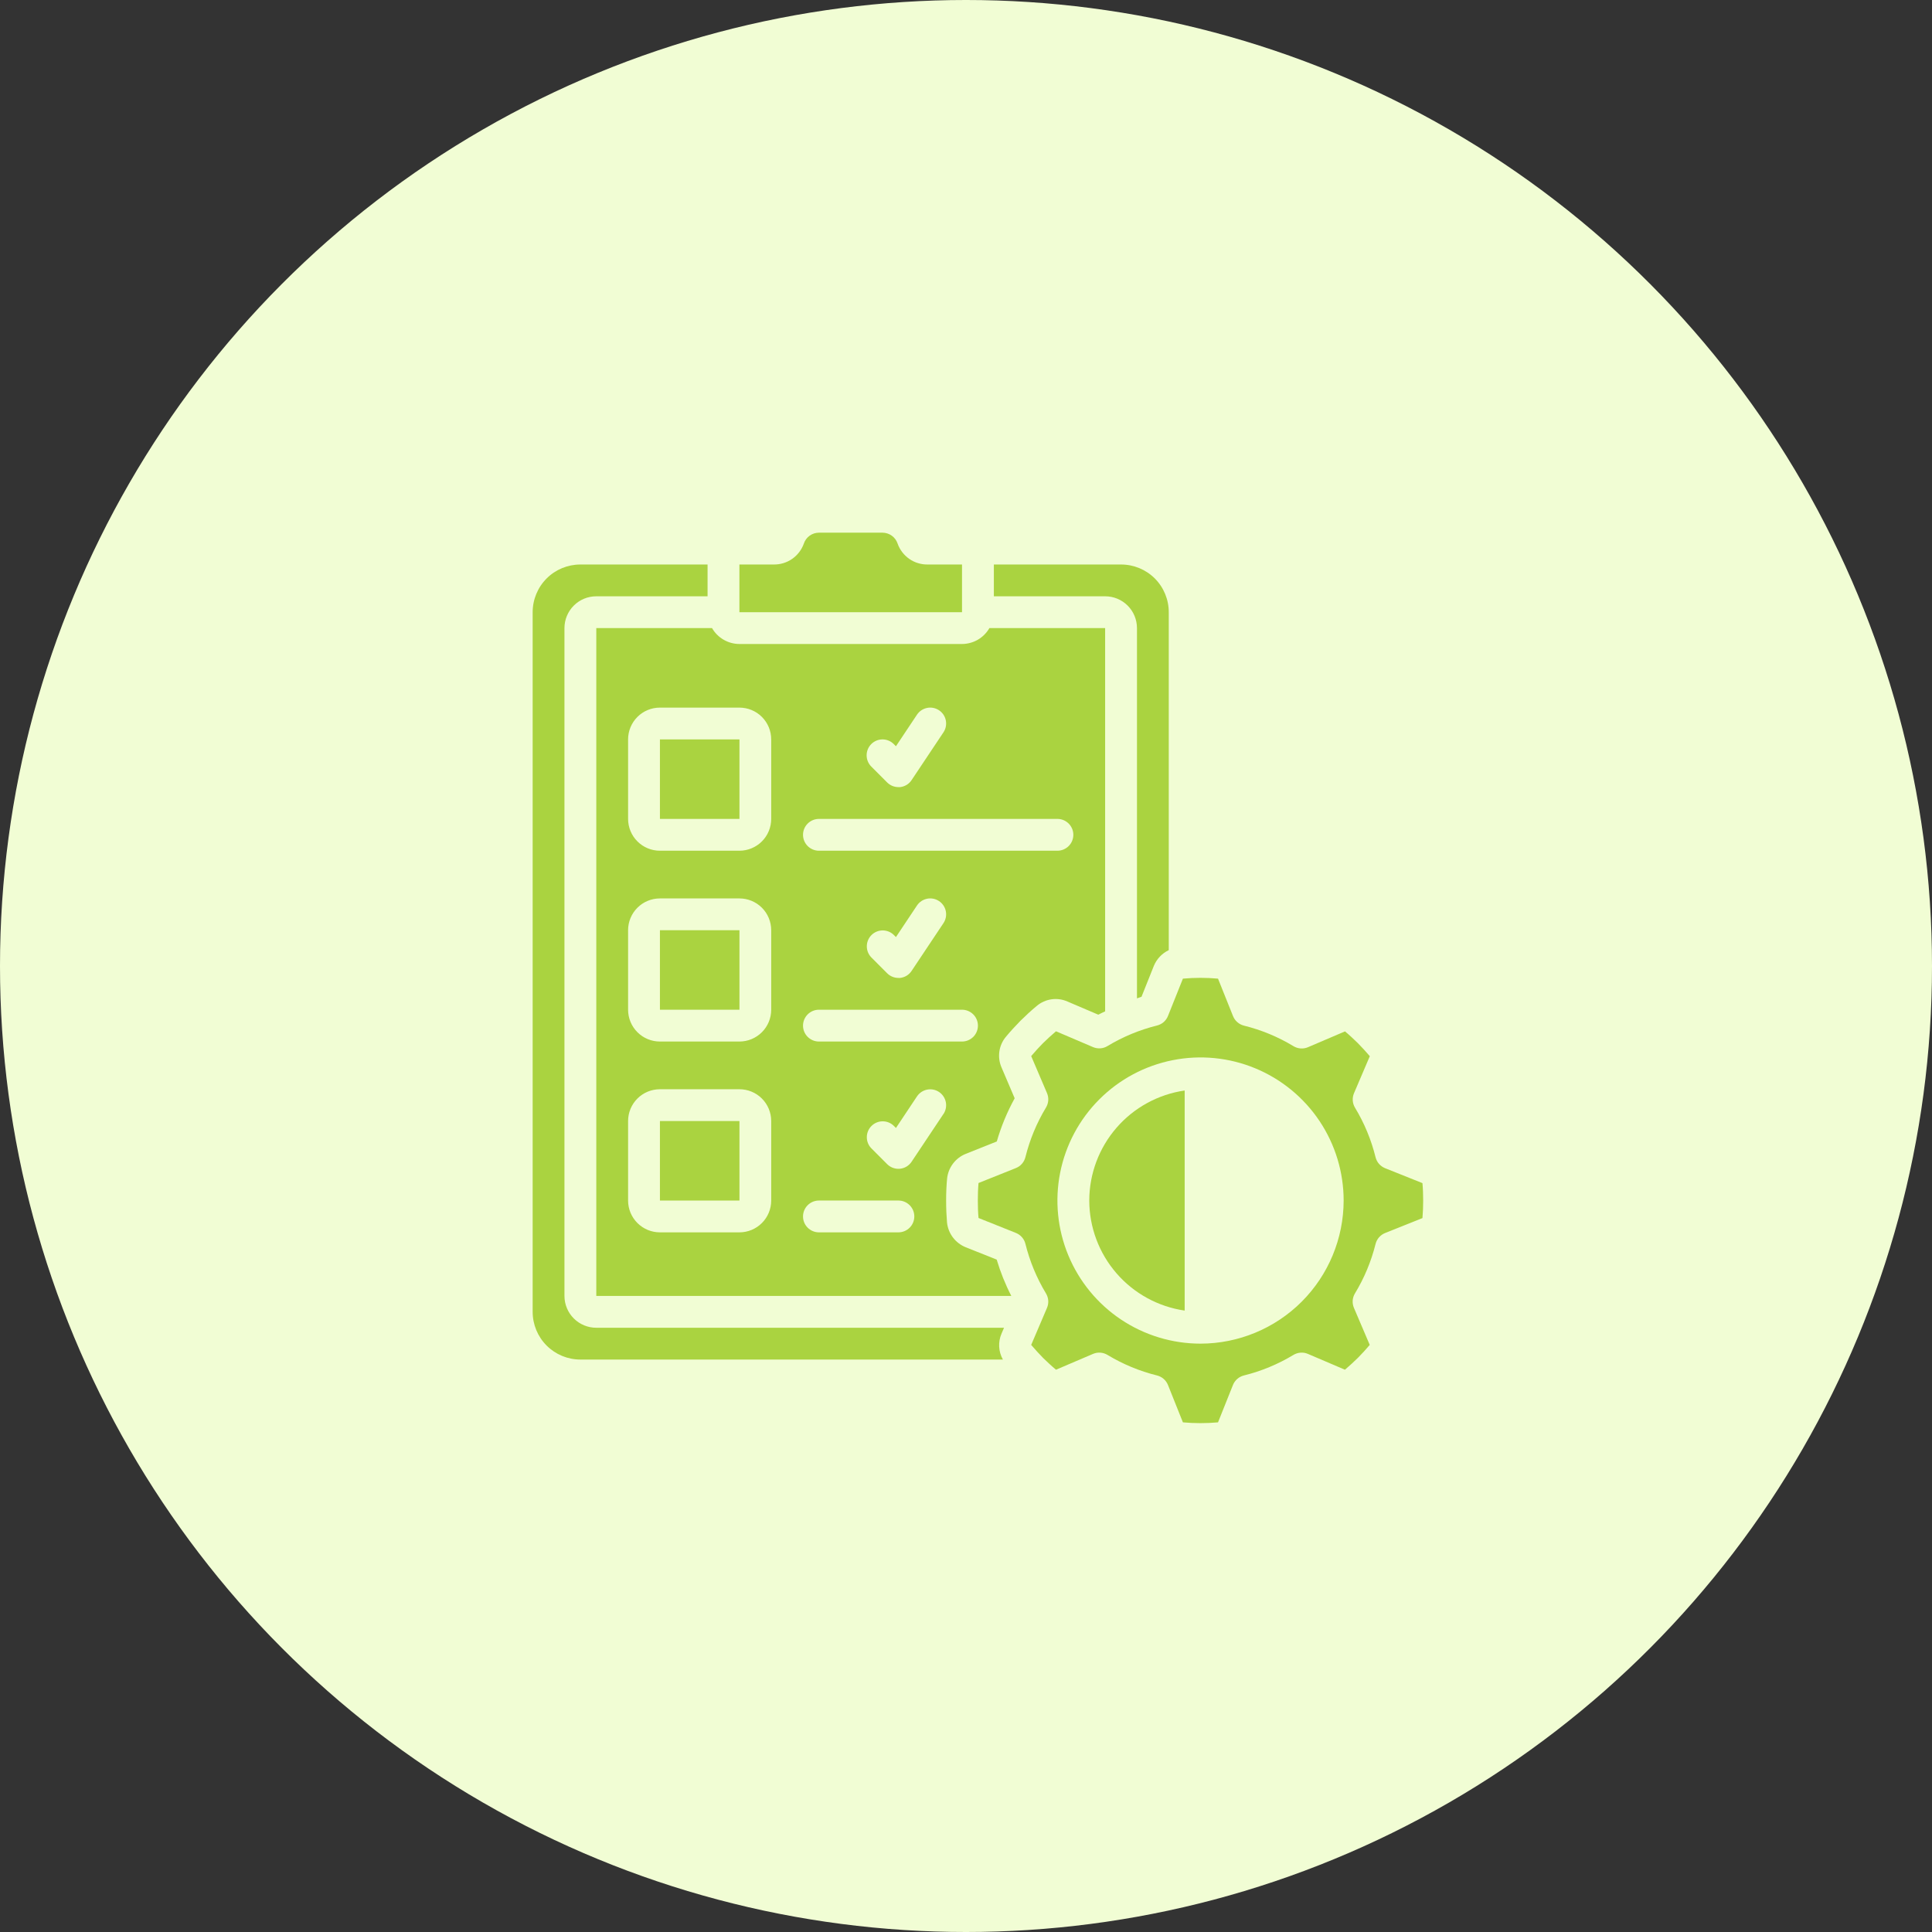
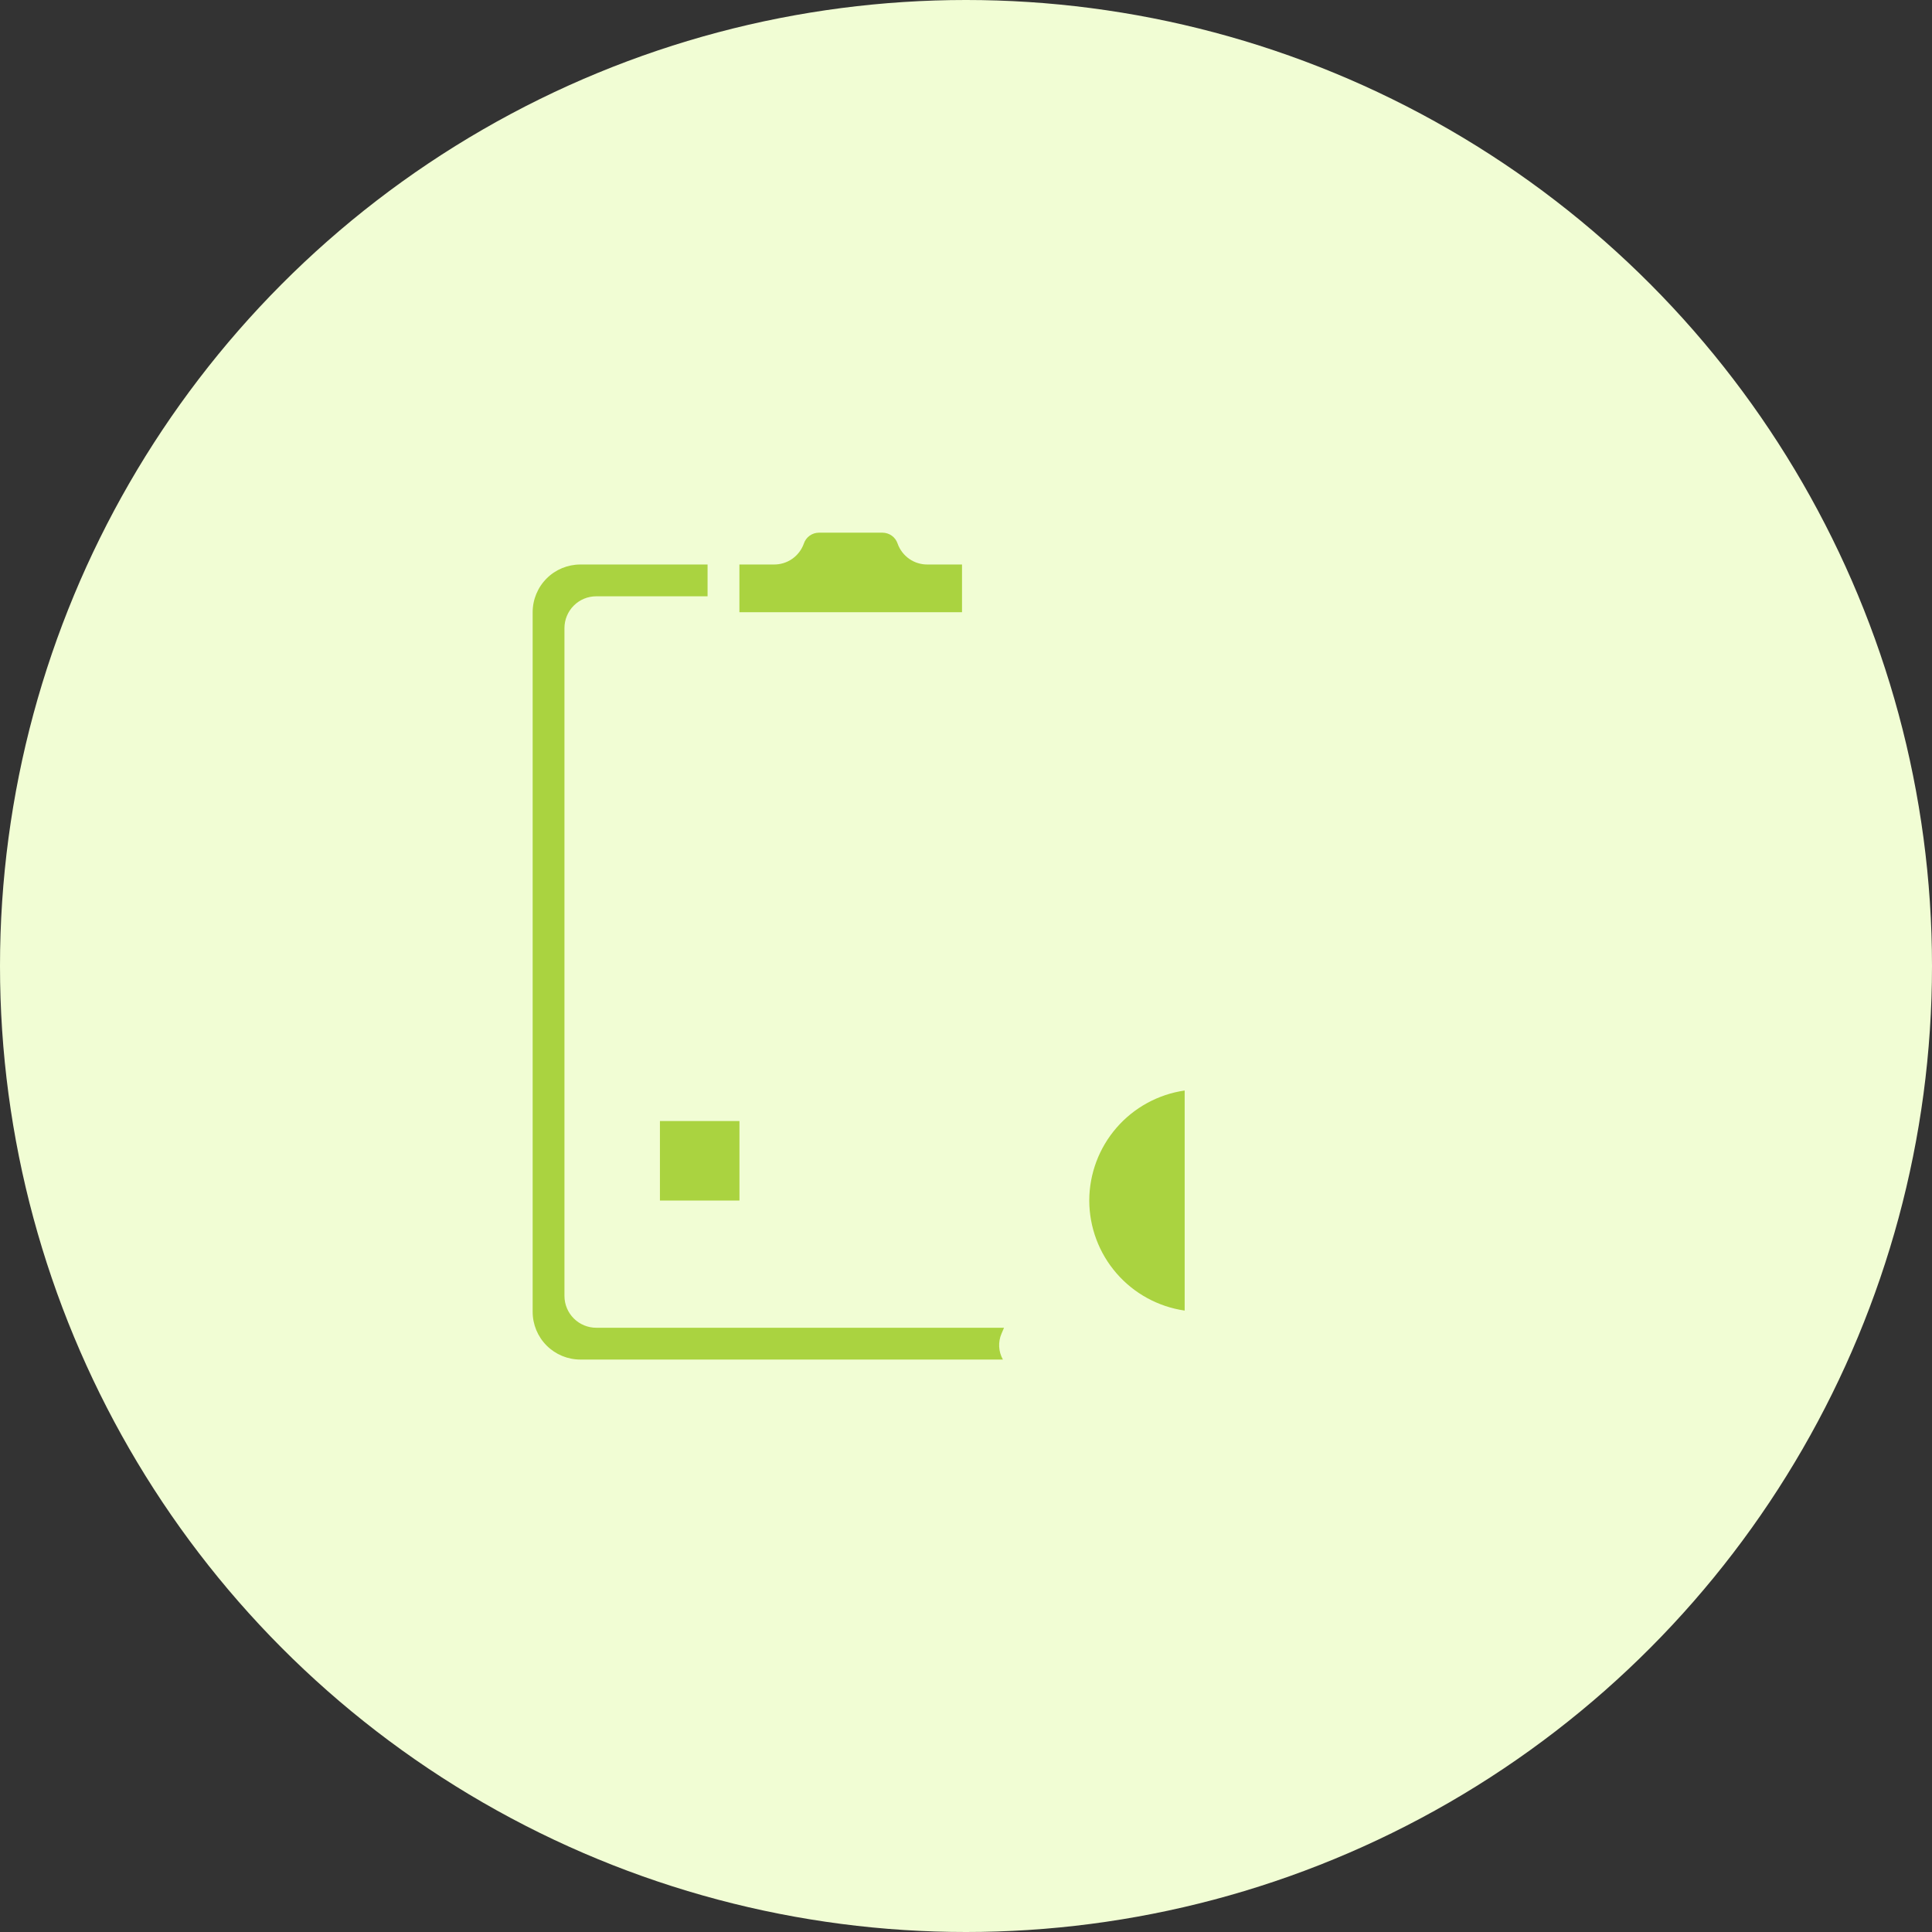
<svg xmlns="http://www.w3.org/2000/svg" width="81" height="81" viewBox="0 0 81 81" fill="none">
  <rect x="0" y="0" width="81" height="81" fill="#333333" stroke="none" />
  <circle cx="40.5" cy="40.5" r="40.5" fill="#F1FDD4" />
  <path d="M45.668 50.333C45.67 51.454 46.075 52.537 46.81 53.384C47.544 54.231 48.559 54.786 49.668 54.947V45.72C48.559 45.881 47.544 46.435 46.81 47.282C46.075 48.13 45.67 49.212 45.668 50.333Z" fill="#AAD340" />
-   <path d="M57.671 52.154C57.697 52.051 57.746 51.956 57.816 51.876C57.886 51.797 57.973 51.734 58.071 51.695L59.637 51.069C59.659 50.82 59.667 50.577 59.667 50.336C59.667 50.095 59.659 49.845 59.637 49.603L58.071 48.977C57.973 48.937 57.886 48.875 57.816 48.796C57.746 48.716 57.697 48.621 57.671 48.518C57.49 47.786 57.2 47.085 56.809 46.44C56.755 46.35 56.722 46.248 56.715 46.142C56.708 46.037 56.725 45.931 56.767 45.834L57.43 44.281C57.267 44.088 57.097 43.908 56.927 43.733C56.76 43.57 56.579 43.399 56.39 43.241L54.837 43.905C54.74 43.946 54.635 43.964 54.529 43.956C54.424 43.949 54.322 43.917 54.231 43.862C53.586 43.472 52.886 43.181 52.153 43C52.051 42.974 51.956 42.925 51.876 42.855C51.796 42.786 51.734 42.698 51.695 42.6L51.066 41.03C50.577 40.985 50.084 40.985 49.594 41.03L48.968 42.595C48.929 42.694 48.867 42.781 48.787 42.851C48.707 42.92 48.612 42.97 48.509 42.995C47.777 43.177 47.077 43.467 46.431 43.857C46.341 43.912 46.239 43.944 46.134 43.952C46.028 43.959 45.923 43.941 45.825 43.9L44.273 43.237C44.079 43.4 43.899 43.57 43.724 43.739C43.561 43.907 43.391 44.088 43.233 44.277L43.896 45.829C43.938 45.926 43.955 46.032 43.948 46.138C43.94 46.243 43.908 46.345 43.853 46.435C43.463 47.081 43.173 47.781 42.991 48.513C42.966 48.616 42.916 48.711 42.847 48.791C42.777 48.871 42.69 48.933 42.591 48.972L41.025 49.598C41.003 49.847 40.996 50.091 40.996 50.331C40.996 50.572 41.003 50.822 41.025 51.065L42.591 51.691C42.69 51.73 42.777 51.792 42.847 51.872C42.916 51.951 42.966 52.047 42.991 52.149C43.173 52.881 43.463 53.582 43.853 54.227C43.908 54.318 43.94 54.42 43.948 54.525C43.955 54.63 43.938 54.736 43.896 54.833L43.233 56.386C43.396 56.579 43.566 56.759 43.735 56.935C43.903 57.097 44.084 57.268 44.273 57.426L45.825 56.763C45.923 56.721 46.028 56.703 46.134 56.711C46.239 56.718 46.341 56.751 46.431 56.805C47.077 57.195 47.777 57.486 48.509 57.667C48.612 57.693 48.707 57.742 48.787 57.812C48.867 57.882 48.929 57.969 48.968 58.067L49.594 59.633C50.084 59.677 50.576 59.677 51.066 59.633L51.692 58.067C51.731 57.969 51.793 57.882 51.873 57.812C51.953 57.742 52.048 57.693 52.151 57.667C52.883 57.486 53.583 57.195 54.229 56.805C54.319 56.751 54.421 56.718 54.527 56.711C54.632 56.703 54.738 56.721 54.835 56.763L56.387 57.426C56.581 57.263 56.761 57.093 56.936 56.923C57.099 56.756 57.269 56.575 57.427 56.386L56.764 54.833C56.723 54.736 56.705 54.63 56.712 54.525C56.72 54.42 56.752 54.318 56.807 54.227C57.197 53.584 57.489 52.885 57.671 52.154ZM50.333 56.333C49.146 56.333 47.986 55.981 46.999 55.322C46.013 54.663 45.244 53.726 44.789 52.629C44.335 51.533 44.217 50.327 44.448 49.163C44.68 47.999 45.251 46.93 46.09 46.091C46.929 45.252 47.998 44.68 49.162 44.449C50.326 44.217 51.532 44.336 52.629 44.79C53.725 45.244 54.662 46.013 55.322 47C55.981 47.987 56.333 49.147 56.333 50.333C56.331 51.924 55.698 53.449 54.574 54.574C53.449 55.699 51.923 56.331 50.333 56.333Z" fill="#AAD340" />
  <path d="M24.332 57H42.047C41.954 56.835 41.901 56.65 41.891 56.461C41.881 56.272 41.915 56.083 41.991 55.909L42.094 55.667H24.999C24.645 55.667 24.306 55.526 24.056 55.276C23.806 55.026 23.665 54.687 23.665 54.333V26.333C23.665 25.98 23.806 25.64 24.056 25.39C24.306 25.14 24.645 25 24.999 25H29.665V23.667H24.332C23.802 23.667 23.293 23.877 22.918 24.252C22.543 24.628 22.332 25.136 22.332 25.667V55C22.332 55.53 22.543 56.039 22.918 56.414C23.293 56.789 23.802 57 24.332 57Z" fill="#AAD340" />
-   <path d="M25 54.333H42.4C42.149 53.846 41.944 53.336 41.787 52.81L40.487 52.291C40.274 52.205 40.089 52.063 39.951 51.88C39.812 51.696 39.727 51.478 39.704 51.25C39.681 50.979 39.667 50.677 39.667 50.333C39.667 49.989 39.681 49.687 39.708 49.409C39.732 49.183 39.817 48.967 39.955 48.785C40.092 48.603 40.276 48.462 40.488 48.377L41.791 47.857C41.973 47.227 42.225 46.62 42.541 46.046L41.991 44.757C41.898 44.545 41.866 44.312 41.899 44.082C41.932 43.853 42.029 43.638 42.179 43.461C42.365 43.237 42.571 43.014 42.785 42.795C43.014 42.57 43.237 42.363 43.47 42.171C43.646 42.023 43.861 41.928 44.088 41.896C44.316 41.864 44.548 41.897 44.758 41.991L46.046 42.541C46.139 42.489 46.239 42.45 46.333 42.402V26.333H41.481C41.365 26.535 41.198 26.703 40.997 26.82C40.795 26.937 40.566 26.999 40.333 27H31C30.767 26.999 30.538 26.937 30.337 26.82C30.135 26.703 29.968 26.535 29.852 26.333H25V54.333ZM39.555 46.703L38.221 48.703C38.167 48.786 38.095 48.855 38.011 48.907C37.926 48.958 37.832 48.99 37.733 49C37.711 49 37.689 49.003 37.667 49.003C37.49 49.003 37.32 48.933 37.195 48.808L36.529 48.141C36.407 48.016 36.34 47.847 36.342 47.672C36.343 47.498 36.413 47.33 36.537 47.207C36.66 47.083 36.828 47.013 37.002 47.012C37.177 47.01 37.346 47.077 37.471 47.199L37.563 47.291L38.445 45.967C38.544 45.82 38.696 45.718 38.869 45.683C39.043 45.648 39.223 45.684 39.37 45.782C39.517 45.88 39.619 46.033 39.654 46.206C39.688 46.38 39.653 46.56 39.555 46.707V46.703ZM36.529 31.195C36.654 31.07 36.823 31 37 31C37.177 31 37.346 31.07 37.471 31.195L37.563 31.287L38.445 29.963C38.494 29.89 38.556 29.828 38.629 29.779C38.702 29.731 38.784 29.697 38.869 29.68C38.955 29.662 39.044 29.662 39.13 29.679C39.215 29.696 39.297 29.73 39.37 29.779C39.443 29.827 39.505 29.89 39.554 29.962C39.603 30.035 39.637 30.117 39.654 30.203C39.671 30.289 39.671 30.377 39.654 30.463C39.637 30.549 39.603 30.631 39.555 30.703L38.221 32.703C38.167 32.786 38.095 32.855 38.011 32.907C37.926 32.958 37.832 32.99 37.733 33C37.711 33 37.689 33 37.667 33C37.49 33 37.32 32.93 37.195 32.805L36.529 32.138C36.404 32.013 36.334 31.843 36.334 31.667C36.334 31.49 36.404 31.32 36.529 31.195ZM34.333 34.333H44.333C44.51 34.333 44.68 34.404 44.805 34.529C44.93 34.654 45 34.823 45 35C45 35.177 44.93 35.346 44.805 35.471C44.68 35.596 44.51 35.667 44.333 35.667H34.333C34.157 35.667 33.987 35.596 33.862 35.471C33.737 35.346 33.667 35.177 33.667 35C33.667 34.823 33.737 34.654 33.862 34.529C33.987 34.404 34.157 34.333 34.333 34.333ZM39.555 38.703L38.221 40.703C38.167 40.786 38.095 40.855 38.011 40.907C37.926 40.958 37.832 40.99 37.733 41C37.711 41 37.689 41 37.667 41C37.49 41 37.32 40.93 37.195 40.805L36.529 40.138C36.407 40.012 36.34 39.844 36.342 39.669C36.343 39.494 36.413 39.327 36.537 39.203C36.66 39.08 36.828 39.01 37.002 39.008C37.177 39.007 37.346 39.074 37.471 39.195L37.563 39.287L38.445 37.963C38.494 37.891 38.556 37.828 38.629 37.779C38.702 37.731 38.784 37.697 38.869 37.679C38.955 37.662 39.044 37.662 39.13 37.679C39.215 37.696 39.297 37.73 39.37 37.779C39.443 37.827 39.505 37.89 39.554 37.962C39.603 38.035 39.637 38.117 39.654 38.203C39.671 38.289 39.671 38.377 39.654 38.463C39.637 38.549 39.603 38.63 39.555 38.703ZM34.333 42.333H40.333C40.51 42.333 40.68 42.404 40.805 42.529C40.93 42.654 41 42.823 41 43C41 43.177 40.93 43.346 40.805 43.471C40.68 43.596 40.51 43.667 40.333 43.667H34.333C34.157 43.667 33.987 43.596 33.862 43.471C33.737 43.346 33.667 43.177 33.667 43C33.667 42.823 33.737 42.654 33.862 42.529C33.987 42.404 34.157 42.333 34.333 42.333ZM34.333 50.333H37.667C37.843 50.333 38.013 50.404 38.138 50.529C38.263 50.654 38.333 50.823 38.333 51C38.333 51.177 38.263 51.346 38.138 51.471C38.013 51.596 37.843 51.667 37.667 51.667H34.333C34.157 51.667 33.987 51.596 33.862 51.471C33.737 51.346 33.667 51.177 33.667 51C33.667 50.823 33.737 50.654 33.862 50.529C33.987 50.404 34.157 50.333 34.333 50.333ZM26.333 31C26.333 30.646 26.474 30.307 26.724 30.057C26.974 29.807 27.313 29.667 27.667 29.667H31C31.354 29.667 31.693 29.807 31.943 30.057C32.193 30.307 32.333 30.646 32.333 31V34.333C32.333 34.687 32.193 35.026 31.943 35.276C31.693 35.526 31.354 35.667 31 35.667H27.667C27.313 35.667 26.974 35.526 26.724 35.276C26.474 35.026 26.333 34.687 26.333 34.333V31ZM26.333 39C26.333 38.646 26.474 38.307 26.724 38.057C26.974 37.807 27.313 37.667 27.667 37.667H31C31.354 37.667 31.693 37.807 31.943 38.057C32.193 38.307 32.333 38.646 32.333 39V42.333C32.333 42.687 32.193 43.026 31.943 43.276C31.693 43.526 31.354 43.667 31 43.667H27.667C27.313 43.667 26.974 43.526 26.724 43.276C26.474 43.026 26.333 42.687 26.333 42.333V39ZM26.333 47C26.333 46.646 26.474 46.307 26.724 46.057C26.974 45.807 27.313 45.667 27.667 45.667H31C31.354 45.667 31.693 45.807 31.943 46.057C32.193 46.307 32.333 46.646 32.333 47V50.333C32.333 50.687 32.193 51.026 31.943 51.276C31.693 51.526 31.354 51.667 31 51.667H27.667C27.313 51.667 26.974 51.526 26.724 51.276C26.474 51.026 26.333 50.687 26.333 50.333V47Z" fill="#AAD340" />
-   <path d="M31.002 39H27.668V42.333H31.002V39Z" fill="#AAD340" />
  <path d="M31.002 47H27.668V50.333H31.002V47Z" fill="#AAD340" />
  <path d="M37.633 22.791C37.589 22.658 37.504 22.542 37.39 22.46C37.277 22.378 37.14 22.334 37 22.333H34.333C34.193 22.334 34.056 22.378 33.943 22.46C33.829 22.542 33.745 22.658 33.701 22.791C33.608 23.052 33.436 23.276 33.208 23.434C32.981 23.591 32.71 23.672 32.433 23.667H31V25.667H40.333V23.667H38.9C38.624 23.672 38.352 23.591 38.125 23.434C37.898 23.276 37.725 23.052 37.633 22.791Z" fill="#AAD340" />
-   <path d="M47.858 41.791L48.377 40.491C48.497 40.203 48.72 39.969 49.001 39.835V25.667C49.001 25.136 48.791 24.628 48.416 24.252C48.04 23.877 47.532 23.667 47.001 23.667H41.668V25H46.335C46.688 25 47.027 25.14 47.277 25.39C47.528 25.64 47.668 25.98 47.668 26.333V41.857C47.735 41.837 47.793 41.809 47.858 41.791Z" fill="#AAD340" />
-   <path d="M31.002 31H27.668V34.333H31.002V31Z" fill="#AAD340" />
+   <path d="M31.002 31H27.668H31.002V31Z" fill="#AAD340" />
</svg>